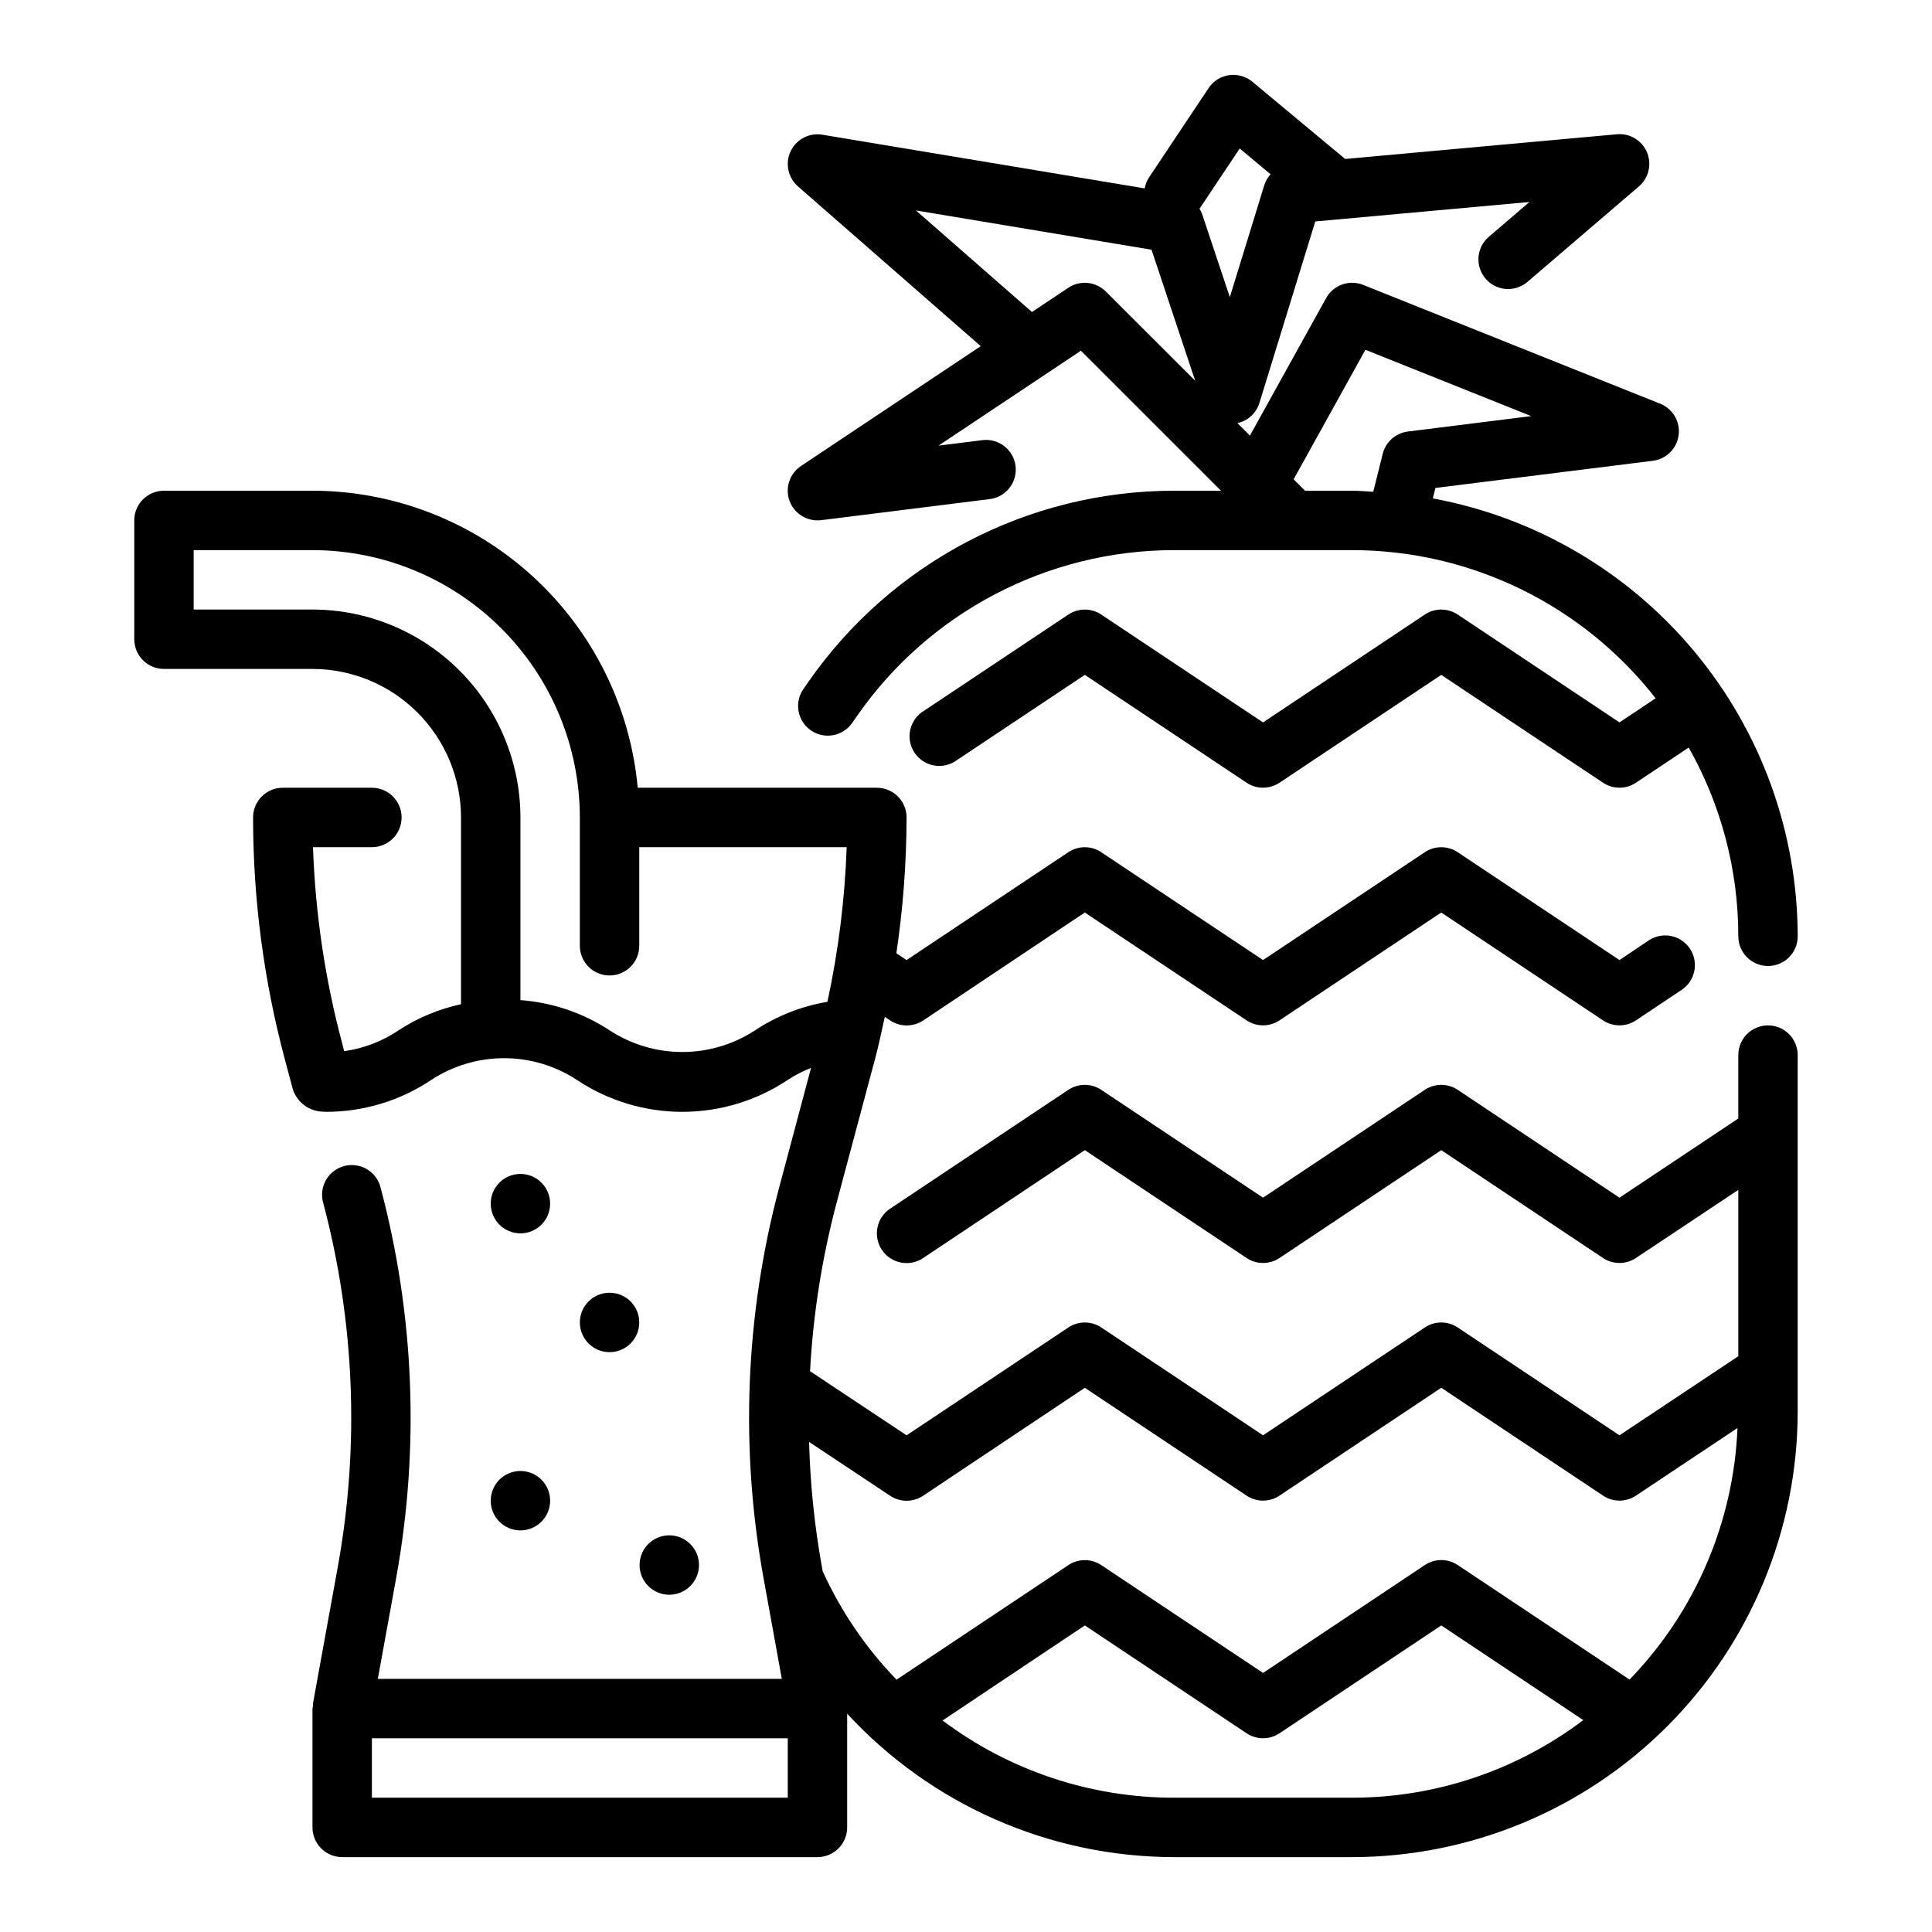
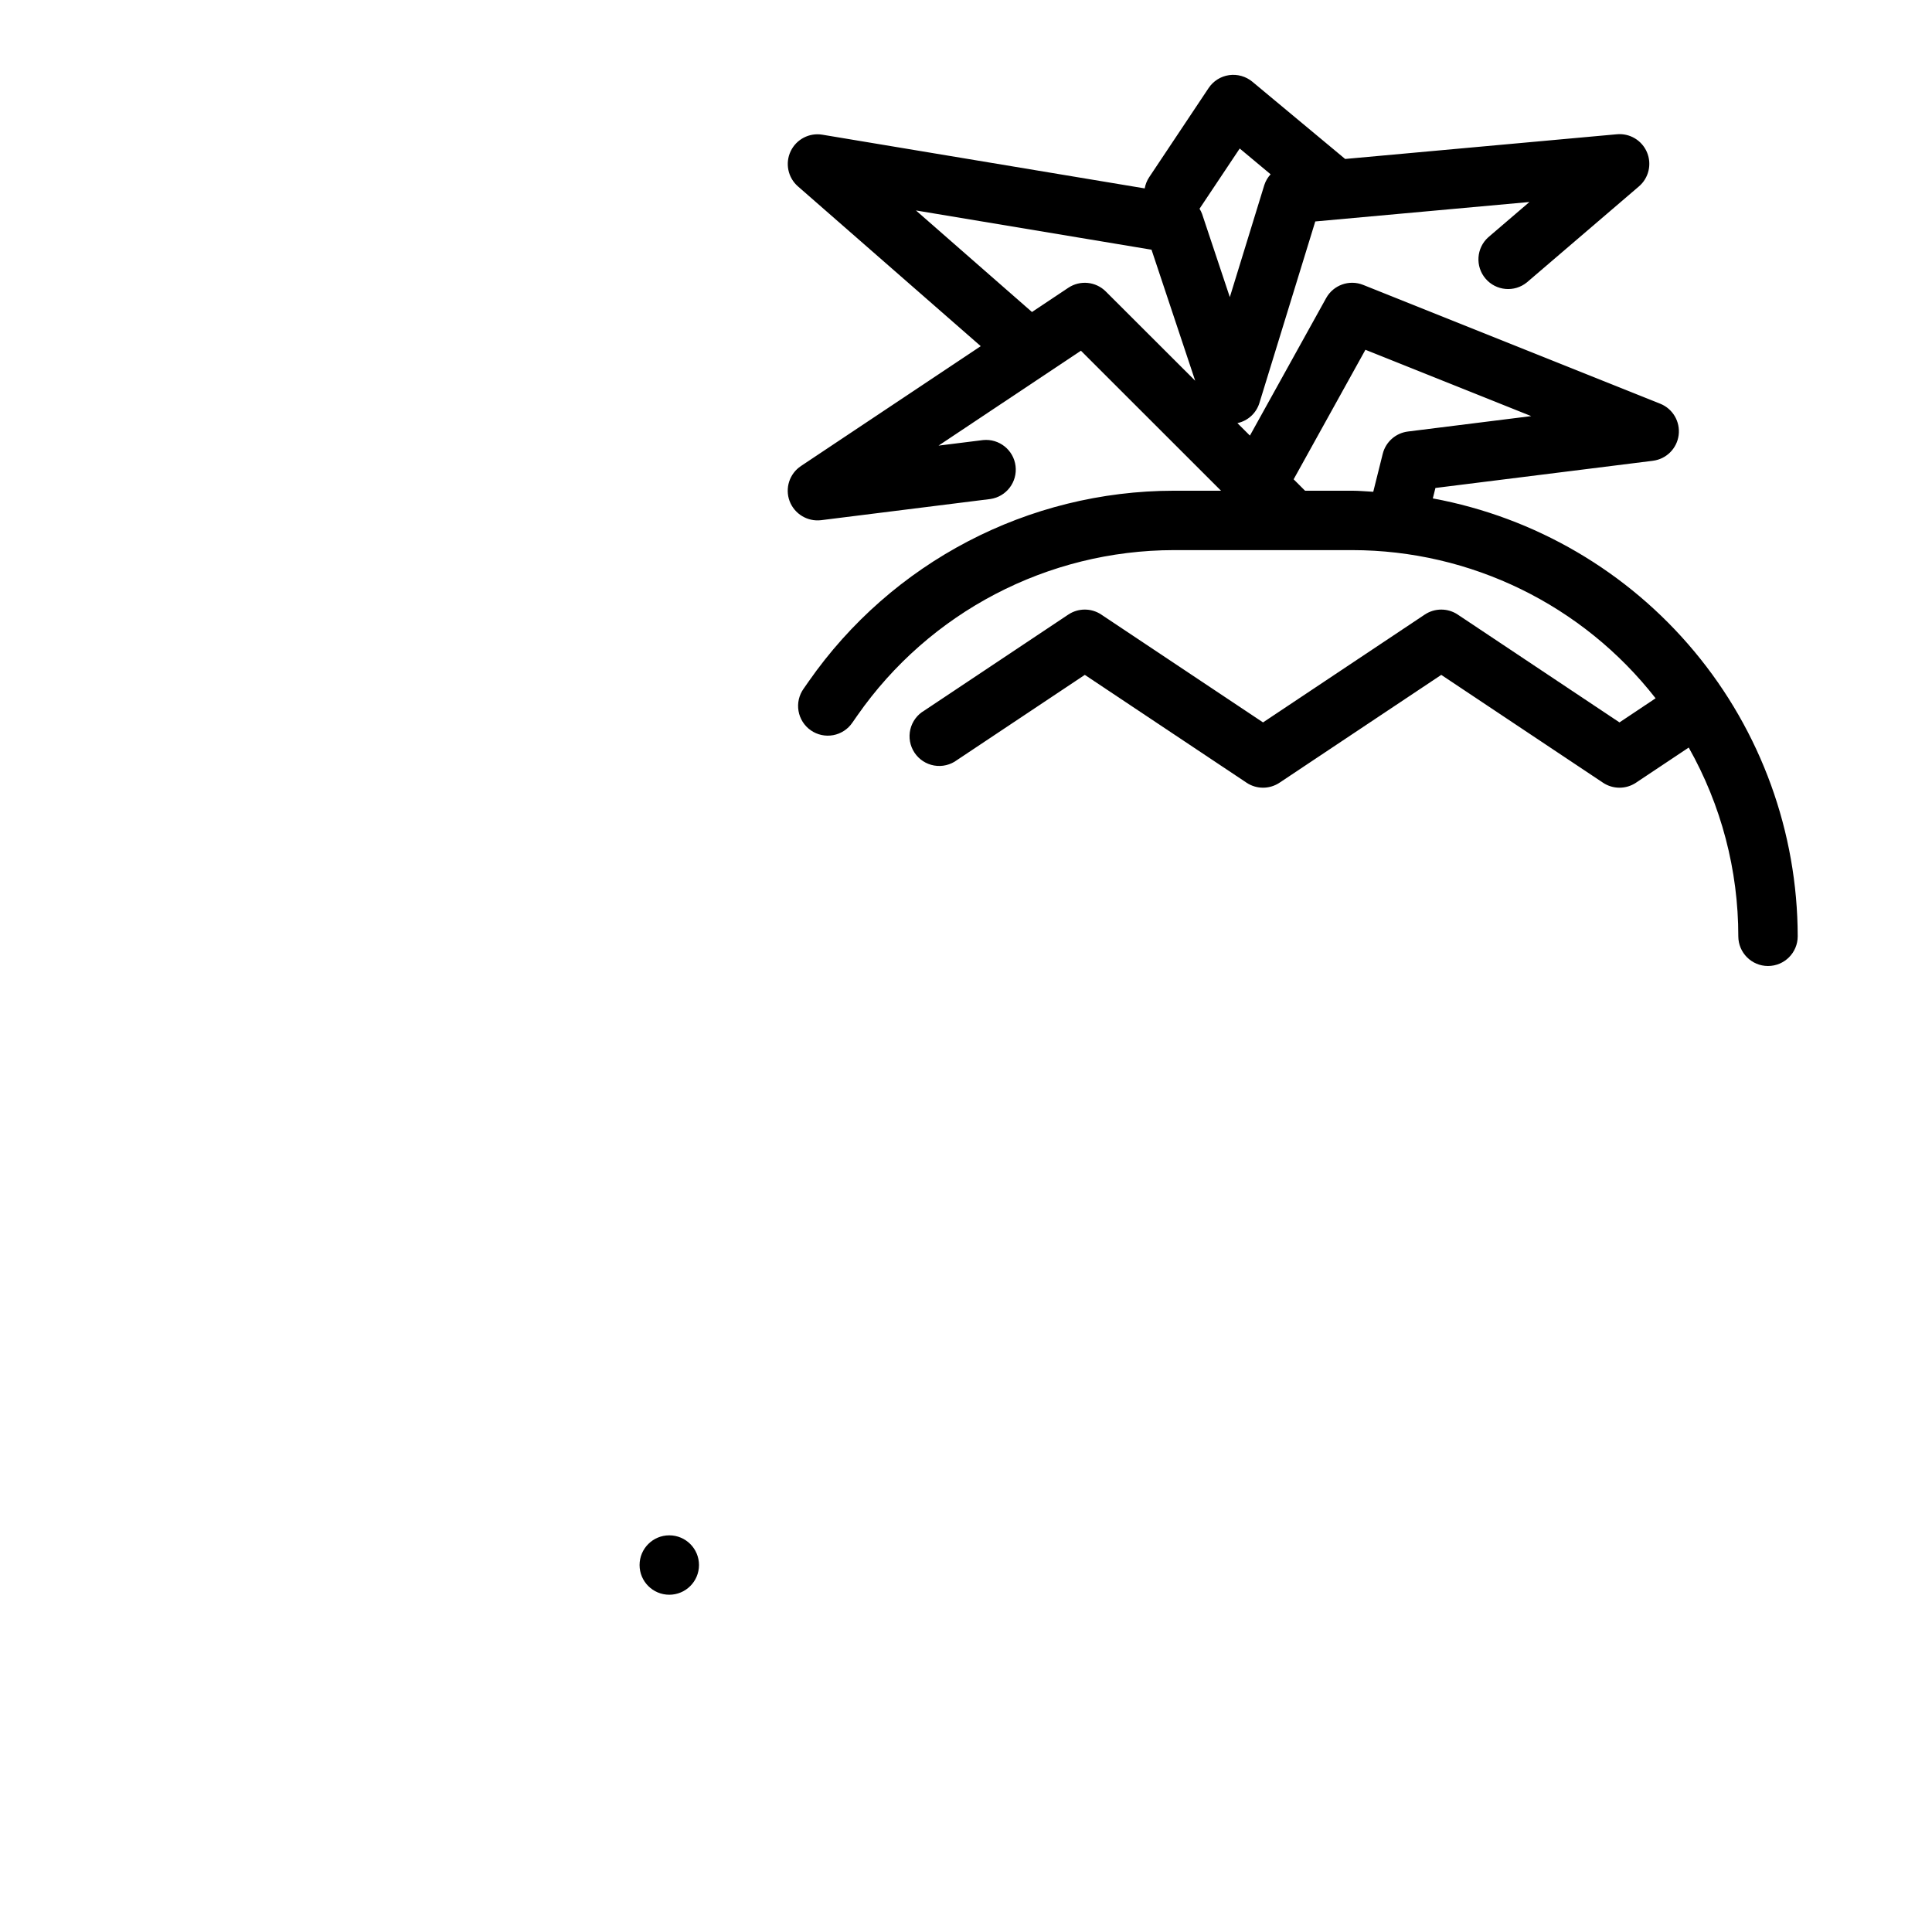
<svg xmlns="http://www.w3.org/2000/svg" fill="#000000" width="800px" height="800px" version="1.1" viewBox="144 144 512 512">
  <g>
-     <path d="m612.54 415.74c-4.348 0-7.871 3.523-7.871 7.871v16.801l-31.488 20.984-42.863-28.574c-2.644-1.766-6.094-1.766-8.738 0l-42.863 28.574-42.863-28.574c-2.644-1.766-6.094-1.766-8.738 0l-47.23 31.488c-1.738 1.16-2.945 2.961-3.352 5.008-0.41 2.047 0.012 4.176 1.168 5.91 2.414 3.617 7.305 4.594 10.922 2.18l42.863-28.605 42.863 28.574c2.644 1.766 6.09 1.766 8.734 0l42.863-28.574 42.863 28.574c2.648 1.766 6.094 1.766 8.738 0l27.121-18.043v44.082l-31.488 20.957-42.863-28.574c-2.644-1.766-6.094-1.766-8.738 0l-42.863 28.574-42.863-28.574c-2.644-1.766-6.094-1.766-8.738 0l-42.863 28.574-25.586-16.996h0.004c0.809-15.039 3.156-29.953 7.004-44.516l10.234-38.281c0.977-3.676 1.762-7.391 2.574-11.109l1.441 0.961v0.004c2.641 1.758 6.086 1.758 8.73 0l42.832-28.609 42.863 28.574v0.004c2.644 1.762 6.09 1.762 8.734 0l42.863-28.578 42.863 28.574v0.004c2.648 1.762 6.094 1.762 8.738 0l12.113-8.086h0.004c3.617-2.414 4.594-7.301 2.18-10.918-2.414-3.617-7.301-4.594-10.918-2.184l-7.746 5.207-42.863-28.574v-0.004c-2.644-1.766-6.094-1.766-8.738 0l-42.863 28.578-42.863-28.574v-0.004c-2.644-1.766-6.094-1.766-8.738 0l-42.863 28.578-2.707-1.801v-0.004c1.77-11.914 2.676-23.938 2.707-35.984 0-2.086-0.828-4.09-2.305-5.566-1.477-1.473-3.481-2.305-5.566-2.305h-63.379c-1.98-21.5-11.914-41.484-27.855-56.043-15.941-14.562-36.742-22.648-58.336-22.676h-39.359c-4.348 0-7.871 3.523-7.871 7.871v31.488c0 2.086 0.828 4.09 2.305 5.566 1.477 1.477 3.481 2.305 5.566 2.305h39.359c10.438 0.012 20.441 4.164 27.82 11.543 7.379 7.379 11.527 17.383 11.543 27.816v49.492c-5.906 1.277-11.527 3.629-16.582 6.945-4.316 2.898-9.238 4.785-14.387 5.508l-0.52-2.062c-4.535-16.988-7.133-34.438-7.738-52.008h15.609c4.348 0 7.871-3.527 7.871-7.875 0-4.348-3.523-7.871-7.871-7.871h-23.617c-4.348 0-7.871 3.523-7.871 7.871 0.004 21.59 2.816 43.086 8.375 63.945l2.18 8.148c1.074 3.227 3.945 5.516 7.332 5.84 0.277 0 1.133 0.078 1.402 0.078h-0.004c9.973 0.02 19.719-2.941 28-8.492 5.723-3.734 12.406-5.723 19.238-5.723 6.828 0 13.512 1.988 19.234 5.723 8.285 5.539 18.031 8.496 27.996 8.496 9.969 0 19.711-2.957 27.996-8.496 1.926-1.262 3.973-2.316 6.117-3.148l-8.477 31.805v-0.004c-8.93 33.656-10.352 68.859-4.164 103.12l4.894 26.992h-107.06l4.914-27.031h-0.004c6.188-34.266 4.766-69.469-4.164-103.12-0.496-2.059-1.805-3.832-3.625-4.914-1.824-1.082-4.004-1.387-6.051-0.84-2.051 0.547-3.793 1.895-4.832 3.742-1.039 1.844-1.293 4.031-0.699 6.066 8.328 31.402 9.656 64.25 3.887 96.219l-6.598 36.312 0.004 0.004c-0.012 0.215-0.012 0.43 0 0.645-0.07 0.262-0.117 0.527-0.152 0.797v31.488c0 2.086 0.832 4.09 2.309 5.566 1.477 1.473 3.477 2.305 5.566 2.305h125.95c2.09 0 4.09-0.832 5.566-2.305 1.477-1.477 2.309-3.481 2.309-5.566v-30.145c22.309 24.184 53.691 37.961 86.59 38.016h47.234c31.305-0.035 61.32-12.488 83.457-34.625 22.137-22.137 34.586-52.148 34.621-83.457v-94.465c0-2.086-0.828-4.09-2.305-5.566s-3.477-2.305-5.566-2.305zm-268.48 1.332c-5.719 3.731-12.402 5.719-19.234 5.719s-13.516-1.988-19.234-5.719c-7.082-4.644-15.227-7.41-23.672-8.031v-48.406c-0.016-14.609-5.828-28.613-16.156-38.945-10.332-10.328-24.34-16.141-38.949-16.156h-31.488v-15.746h31.488c18.785 0.023 36.793 7.492 50.074 20.773 13.285 13.285 20.754 31.293 20.777 50.074v34.008c0 4.348 3.523 7.871 7.871 7.871s7.871-3.523 7.871-7.871v-26.133h54.969c-0.48 13.785-2.188 27.5-5.098 40.98-6.867 1.152-13.414 3.734-19.219 7.582zm8.707 203.34h-110.21v-15.742h110.21zm102.34 0c-22.117 0-43.637-7.184-61.32-20.465l37.707-25.191 42.863 28.574c2.644 1.766 6.09 1.766 8.734 0l42.863-28.574 37.637 25.09v-0.004c-17.633 13.34-39.141 20.562-61.25 20.57zm120.74-31.309-45.523-30.348v0.004c-2.644-1.766-6.094-1.766-8.738 0l-42.863 28.59-42.863-28.574c-2.644-1.766-6.094-1.766-8.738 0l-45.531 30.355c-8.113-8.391-14.734-18.105-19.57-28.727l-0.234-1.316v0.004c-1.957-10.891-3.082-21.91-3.371-32.969l21.484 14.273v-0.004c2.641 1.762 6.086 1.762 8.73 0l42.863-28.613 42.863 28.574c2.644 1.766 6.09 1.766 8.734 0l42.863-28.574 42.863 28.574c2.648 1.766 6.094 1.766 8.738 0l26.898-17.918v0.004c-1.031 24.98-11.211 48.707-28.605 66.668z" />
    <path d="m353.25 276.79c1.289 3.41 4.742 5.5 8.359 5.062l44.871-5.613c4.231-0.629 7.18-4.519 6.652-8.762-0.531-4.242-4.352-7.285-8.605-6.856l-11.809 1.473 37.738-25.152 37.125 37.102h-12.484c-38.602 0.035-74.75 18.926-96.824 50.594l-1.301 1.867v-0.004c-1.223 1.715-1.715 3.844-1.355 5.918 0.355 2.078 1.531 3.922 3.258 5.125 1.727 1.203 3.867 1.664 5.938 1.281 2.07-0.383 3.898-1.582 5.078-3.324l1.301-1.867c19.133-27.438 50.457-43.809 83.906-43.848h47.234c31.418 0.02 61.082 14.504 80.418 39.266l-9.57 6.394-42.863-28.574v-0.004c-2.644-1.762-6.094-1.762-8.738 0l-42.863 28.578-42.863-28.574v-0.004c-2.644-1.762-6.094-1.762-8.738 0l-38.141 25.43c-1.879 1.082-3.227 2.894-3.727 5.008-0.496 2.109-0.102 4.336 1.094 6.144 1.195 1.812 3.086 3.051 5.223 3.422 2.137 0.371 4.336-0.16 6.07-1.461l33.852-22.562 42.863 28.574v0.004c2.644 1.762 6.09 1.762 8.734 0l42.863-28.578 42.863 28.574v0.004c2.648 1.762 6.094 1.762 8.738 0l13.98-9.32c8.621 15.258 13.145 32.492 13.141 50.016 0 4.348 3.523 7.875 7.871 7.875 4.348 0 7.871-3.527 7.871-7.875-0.043-27.586-9.734-54.289-27.395-75.48-17.66-21.195-42.176-35.543-69.305-40.559l0.691-2.769 57.625-7.203v-0.004c3.562-0.441 6.375-3.242 6.832-6.805s-1.551-6.984-4.887-8.316l-78.719-31.488h-0.004c-3.684-1.473-7.887 0.027-9.809 3.496l-20.199 36.441-3.312-3.305v-0.004c2.742-0.586 4.961-2.598 5.809-5.273l14.824-48.168 56.758-5.156-10.918 9.352c-3.172 2.856-3.488 7.723-0.711 10.965 2.773 3.242 7.629 3.684 10.941 0.992l29.664-25.41c2.629-2.223 3.508-5.894 2.172-9.066-1.336-3.172-4.578-5.109-8.008-4.781l-71.98 6.543-24.594-20.469h0.004c-1.723-1.426-3.969-2.059-6.18-1.746-2.211 0.32-4.18 1.566-5.418 3.422l-15.742 23.617c-0.598 0.898-1.004 1.914-1.191 2.977l-85.434-14.234c-3.469-0.574-6.898 1.223-8.402 4.402s-0.715 6.973 1.93 9.289l48.453 42.352-47.641 31.762c-3.039 2.023-4.289 5.875-3.016 9.297zm152.6-40.094 43.941 17.578-32.691 4.086c-3.227 0.406-5.871 2.75-6.66 5.906l-2.512 10.059c-1.863-0.086-3.707-0.281-5.594-0.281h-12.484l-3.023-3.023zm-33.312-53.34 8.188 6.832c-0.75 0.812-1.316 1.773-1.66 2.82l-9.148 29.734-7.352-22.043c-0.18-0.48-0.406-0.941-0.68-1.379zm-85.805 16.414 62.434 10.406 11.57 34.723-23.688-23.652c-2.652-2.656-6.809-3.066-9.934-0.984l-9.629 6.422z" />
-     <path d="m313.41 494.46c0 4.348-3.523 7.875-7.871 7.875s-7.871-3.527-7.871-7.875c0-4.348 3.523-7.871 7.871-7.871s7.871 3.523 7.871 7.871" />
-     <path d="m289.79 462.98c0 4.348-3.523 7.871-7.871 7.871-4.348 0-7.871-3.523-7.871-7.871 0-4.348 3.523-7.875 7.871-7.875 4.348 0 7.871 3.527 7.871 7.875" />
-     <path d="m289.79 541.7c0 4.348-3.523 7.871-7.871 7.871-4.348 0-7.871-3.523-7.871-7.871 0-4.348 3.523-7.871 7.871-7.871 4.348 0 7.871 3.523 7.871 7.871" />
    <path d="m329.24 558.75c0 4.348-3.527 7.871-7.875 7.871-4.348 0-7.871-3.523-7.871-7.871s3.523-7.871 7.871-7.871c4.348 0 7.875 3.523 7.875 7.871" />
  </g>
</svg>